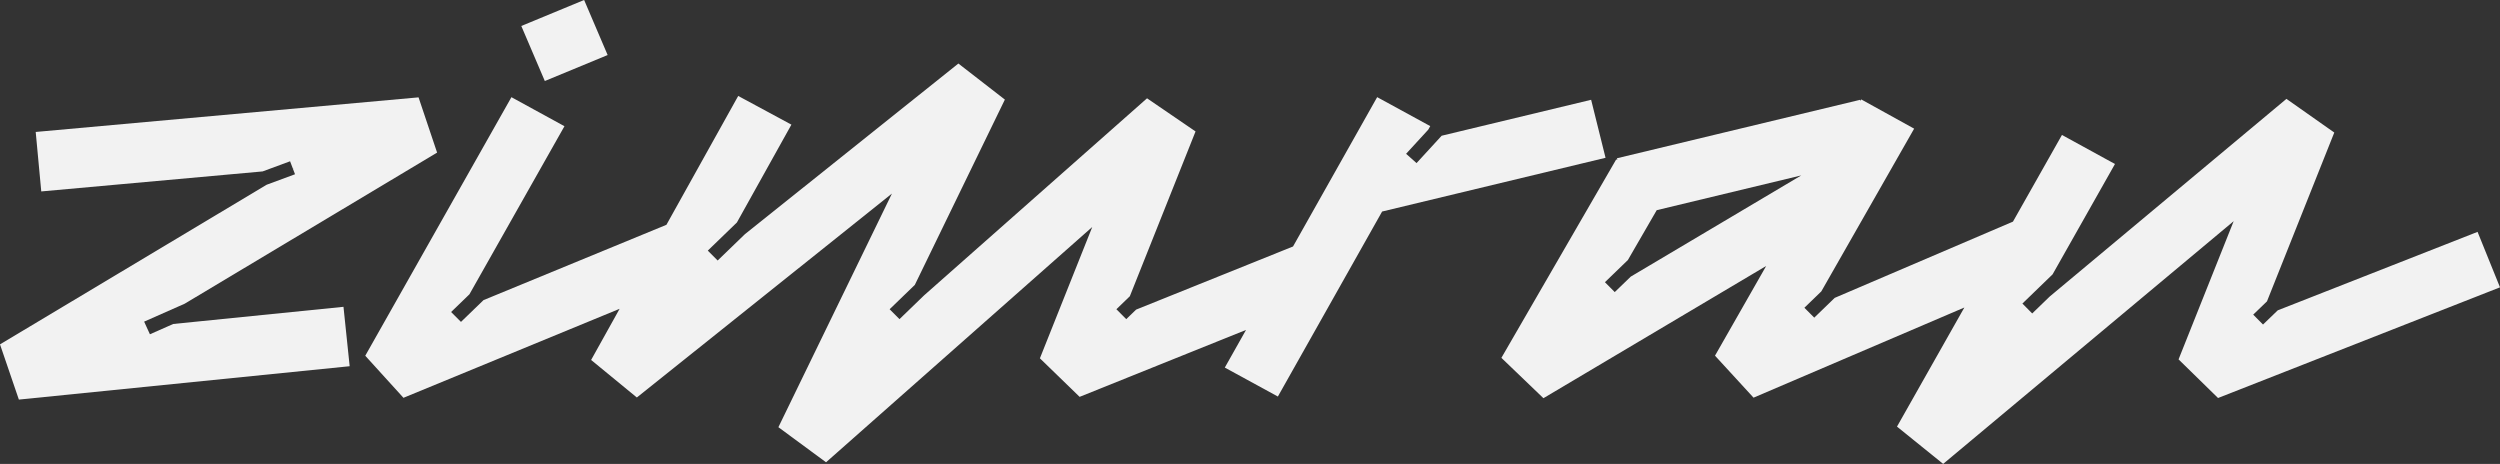
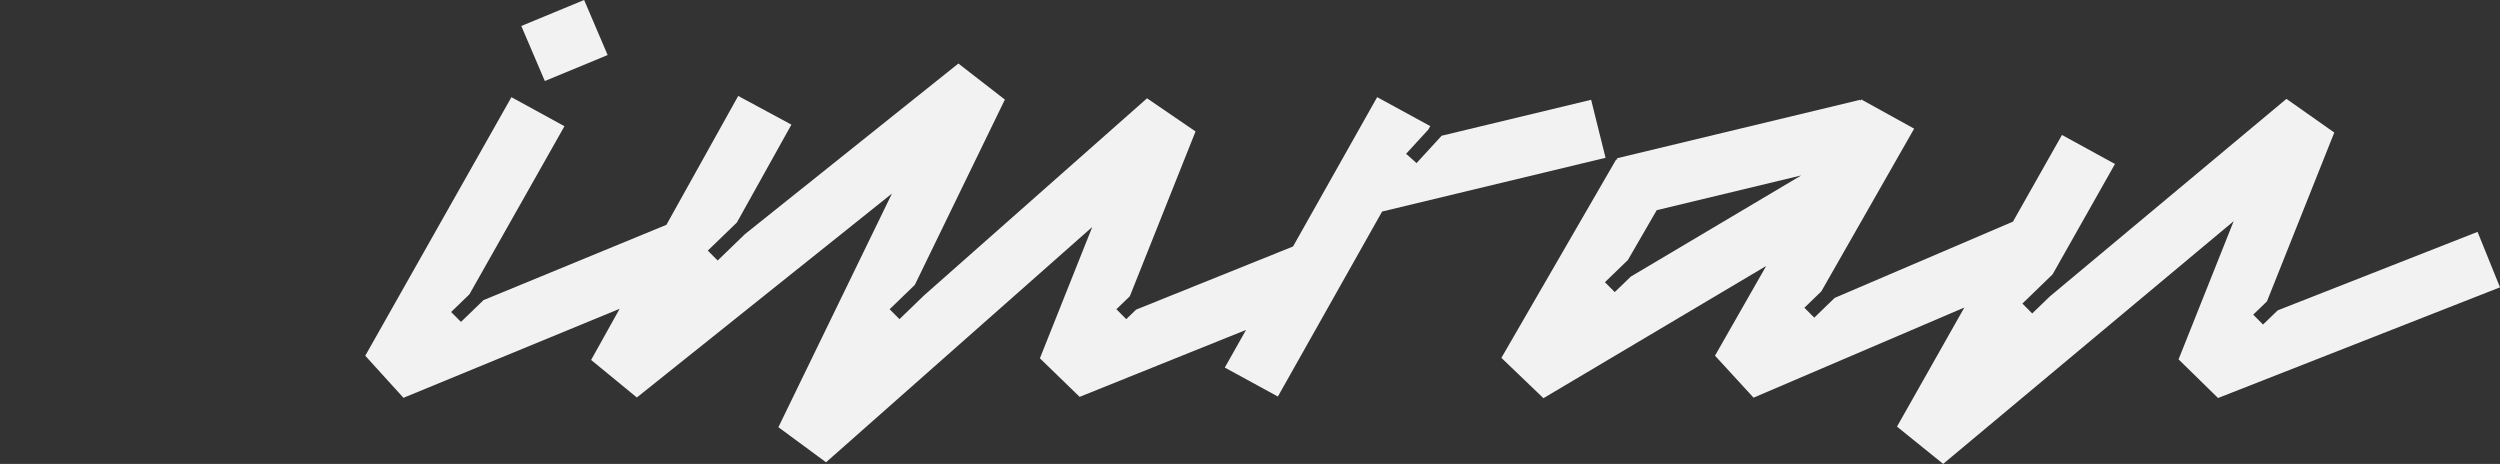
<svg xmlns="http://www.w3.org/2000/svg" width="194" height="36" viewBox="0 0 194 36" fill="none">
  <rect x="0" y="0" width="194" height="36" fill="#333333" stroke="none" />
  <g clip-path="url(#clip0_178_6672)">
-     <path d="M45.328 -0.001L40.453 2.016L42.278 6.287L47.153 4.271L45.328 -0.001Z" fill="#F2F2F2" />
+     <path d="M45.328 -0.001L40.453 2.016L42.278 6.287L47.153 4.271L45.328 -0.001" fill="#F2F2F2" />
    <path d="M192.259 17.993L176.753 24.082L175.61 25.184L174.849 24.416L175.917 23.386L181.14 10.285L177.428 7.672L159.055 23.013L157.7 24.324L156.938 23.556L159.28 21.291L164.122 12.726L160.008 10.473L156.206 17.198L142.373 23.115L140.786 24.65L140.02 23.882L141.335 22.61L148.538 9.984L144.433 7.715L144.367 7.828L144.347 7.745L125.473 12.282L125.505 12.412L125.421 12.365L116.508 27.769L119.77 30.9L137.056 20.639L133.084 27.6L136.075 30.859L152.434 23.863L147.207 33.105L150.789 35.998L173.333 17.163L169.056 27.888L172.12 30.885L194 22.297L192.259 17.993ZM126.548 21.465L125.304 22.666L124.543 21.899L126.324 20.177L128.561 16.31L139.777 13.612L126.548 21.465Z" fill="#F2F2F2" />
-     <path d="M13.442 25.141L11.634 25.94L11.364 25.351L11.351 25.352L11.362 25.345L11.185 24.959L14.331 23.568L33.919 11.842L32.479 7.555L2.771 10.24L3.202 14.855L20.38 13.302L22.51 12.515L22.729 13.09L22.781 13.085L22.736 13.112L22.893 13.522L20.692 14.336L0 26.723L1.464 31.008L27.134 28.419L26.654 23.809L13.442 25.141Z" fill="#F2F2F2" />
    <path d="M123.472 7.744L111.872 10.533L109.924 12.656L109.113 11.935L110.831 10.063L110.987 9.786L106.868 7.538L100.339 19.127L88.162 24.026L87.398 24.765L87.09 24.457L87.089 24.458V24.456L86.632 23.997L87.675 22.989L92.774 10.2L89.01 7.628L71.705 22.924L69.8 24.765L69.035 23.997L70.99 22.107L77.978 7.728L74.37 4.93L57.807 18.17L55.69 20.216L54.925 19.448L57.184 17.263L61.413 9.672L57.285 7.445L51.714 17.445L37.521 23.289L35.772 24.979L35.006 24.212L36.428 22.837L43.802 9.794L39.687 7.541L28.344 27.605L31.309 30.87L48.082 23.963L45.871 27.932L49.419 30.845L69.214 15.022L60.403 33.15L64.101 35.873L84.759 17.614L80.696 27.805L83.779 30.796L96.692 25.602L95.045 28.524L99.163 30.771L107.252 16.415L124.59 12.245L123.472 7.744Z" fill="#F2F2F2" />
  </g>
  <defs>
    <clipPath id="clip0_178_6672">
      <rect width="194" height="36" fill="white" />
    </clipPath>
  </defs>
</svg>